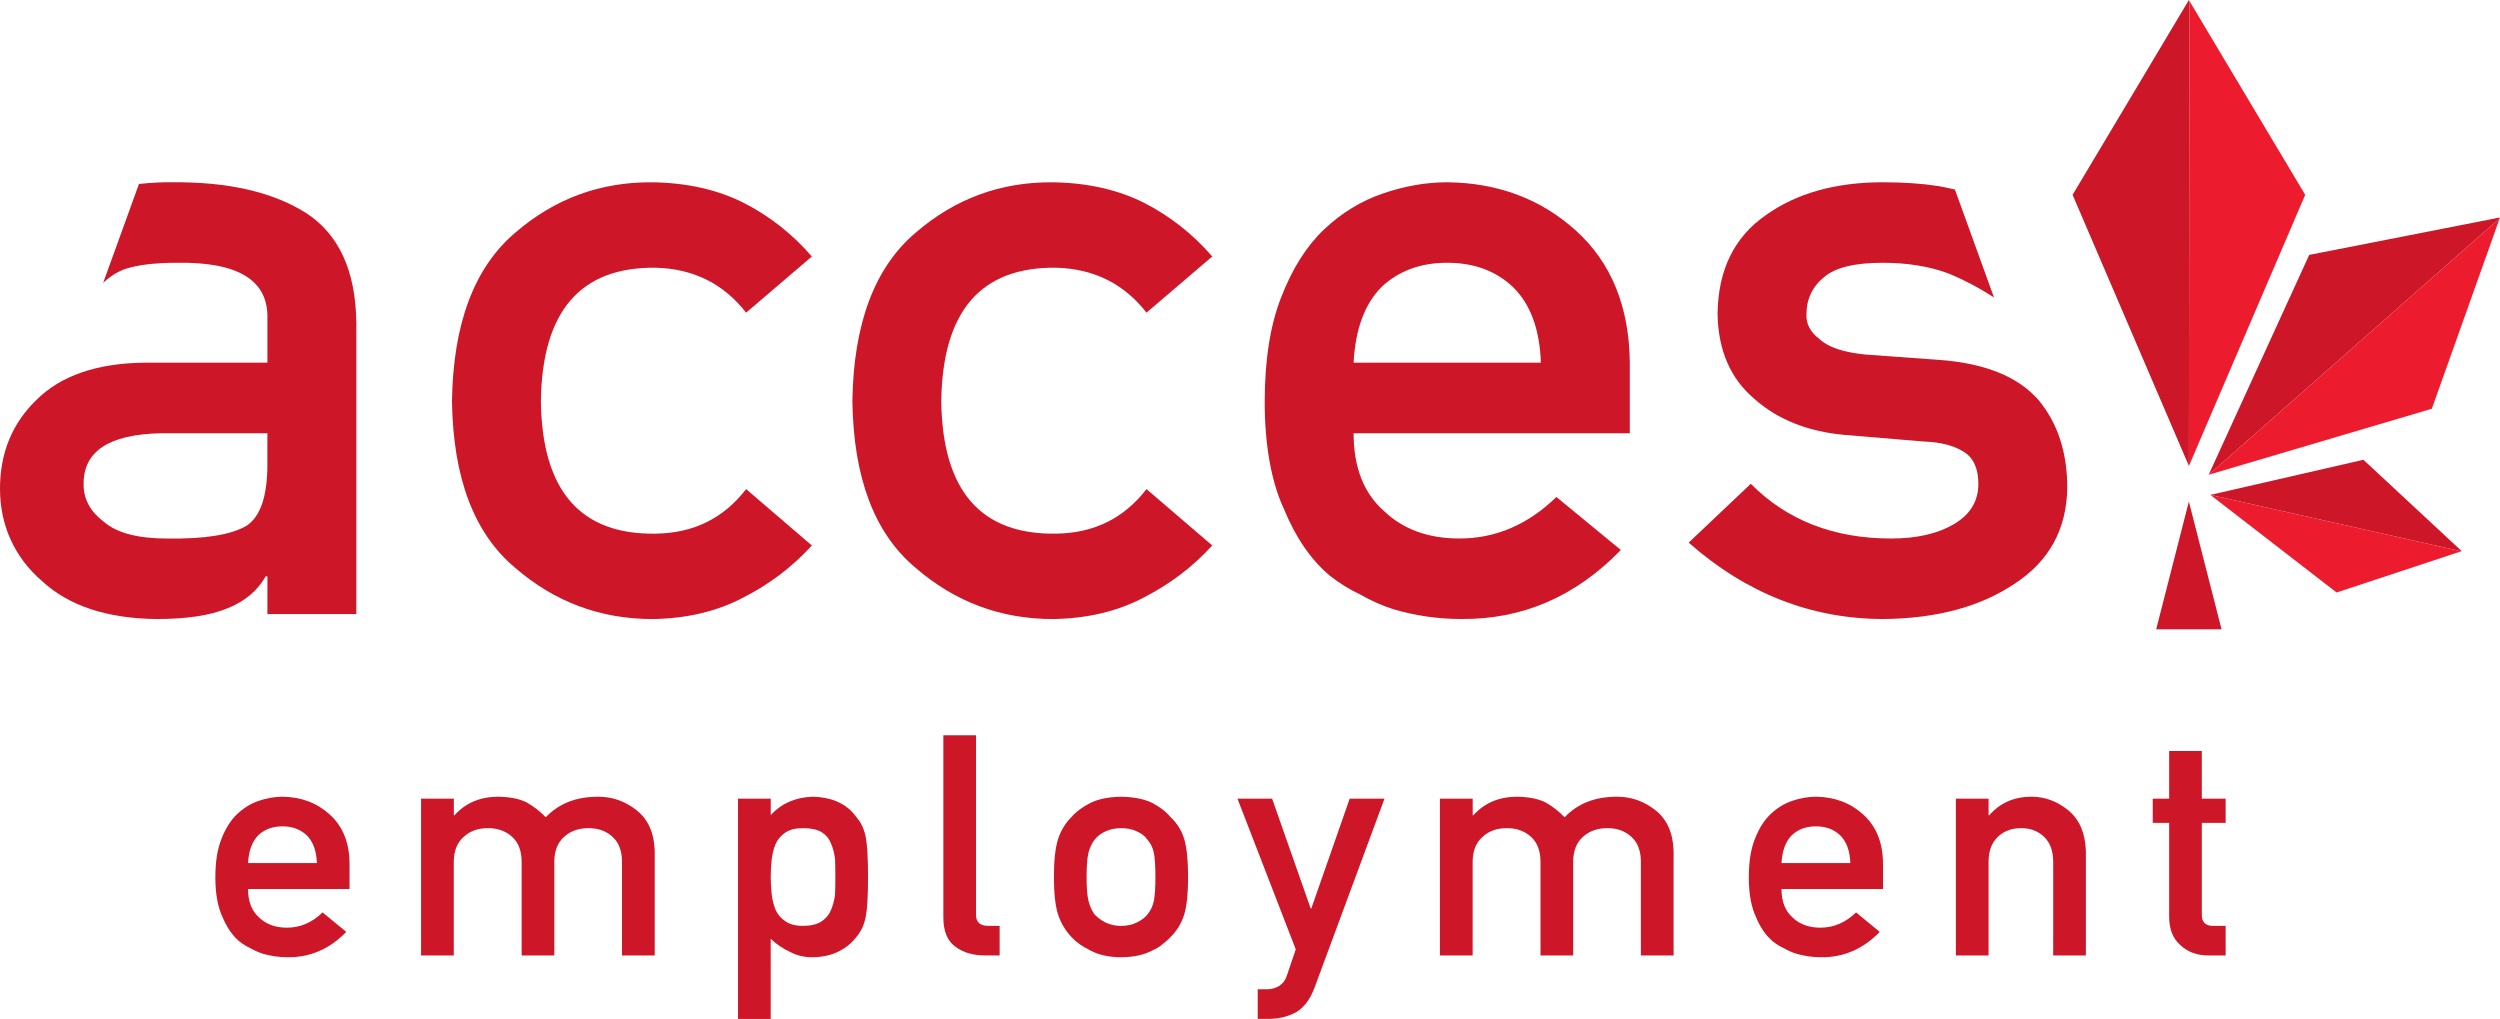
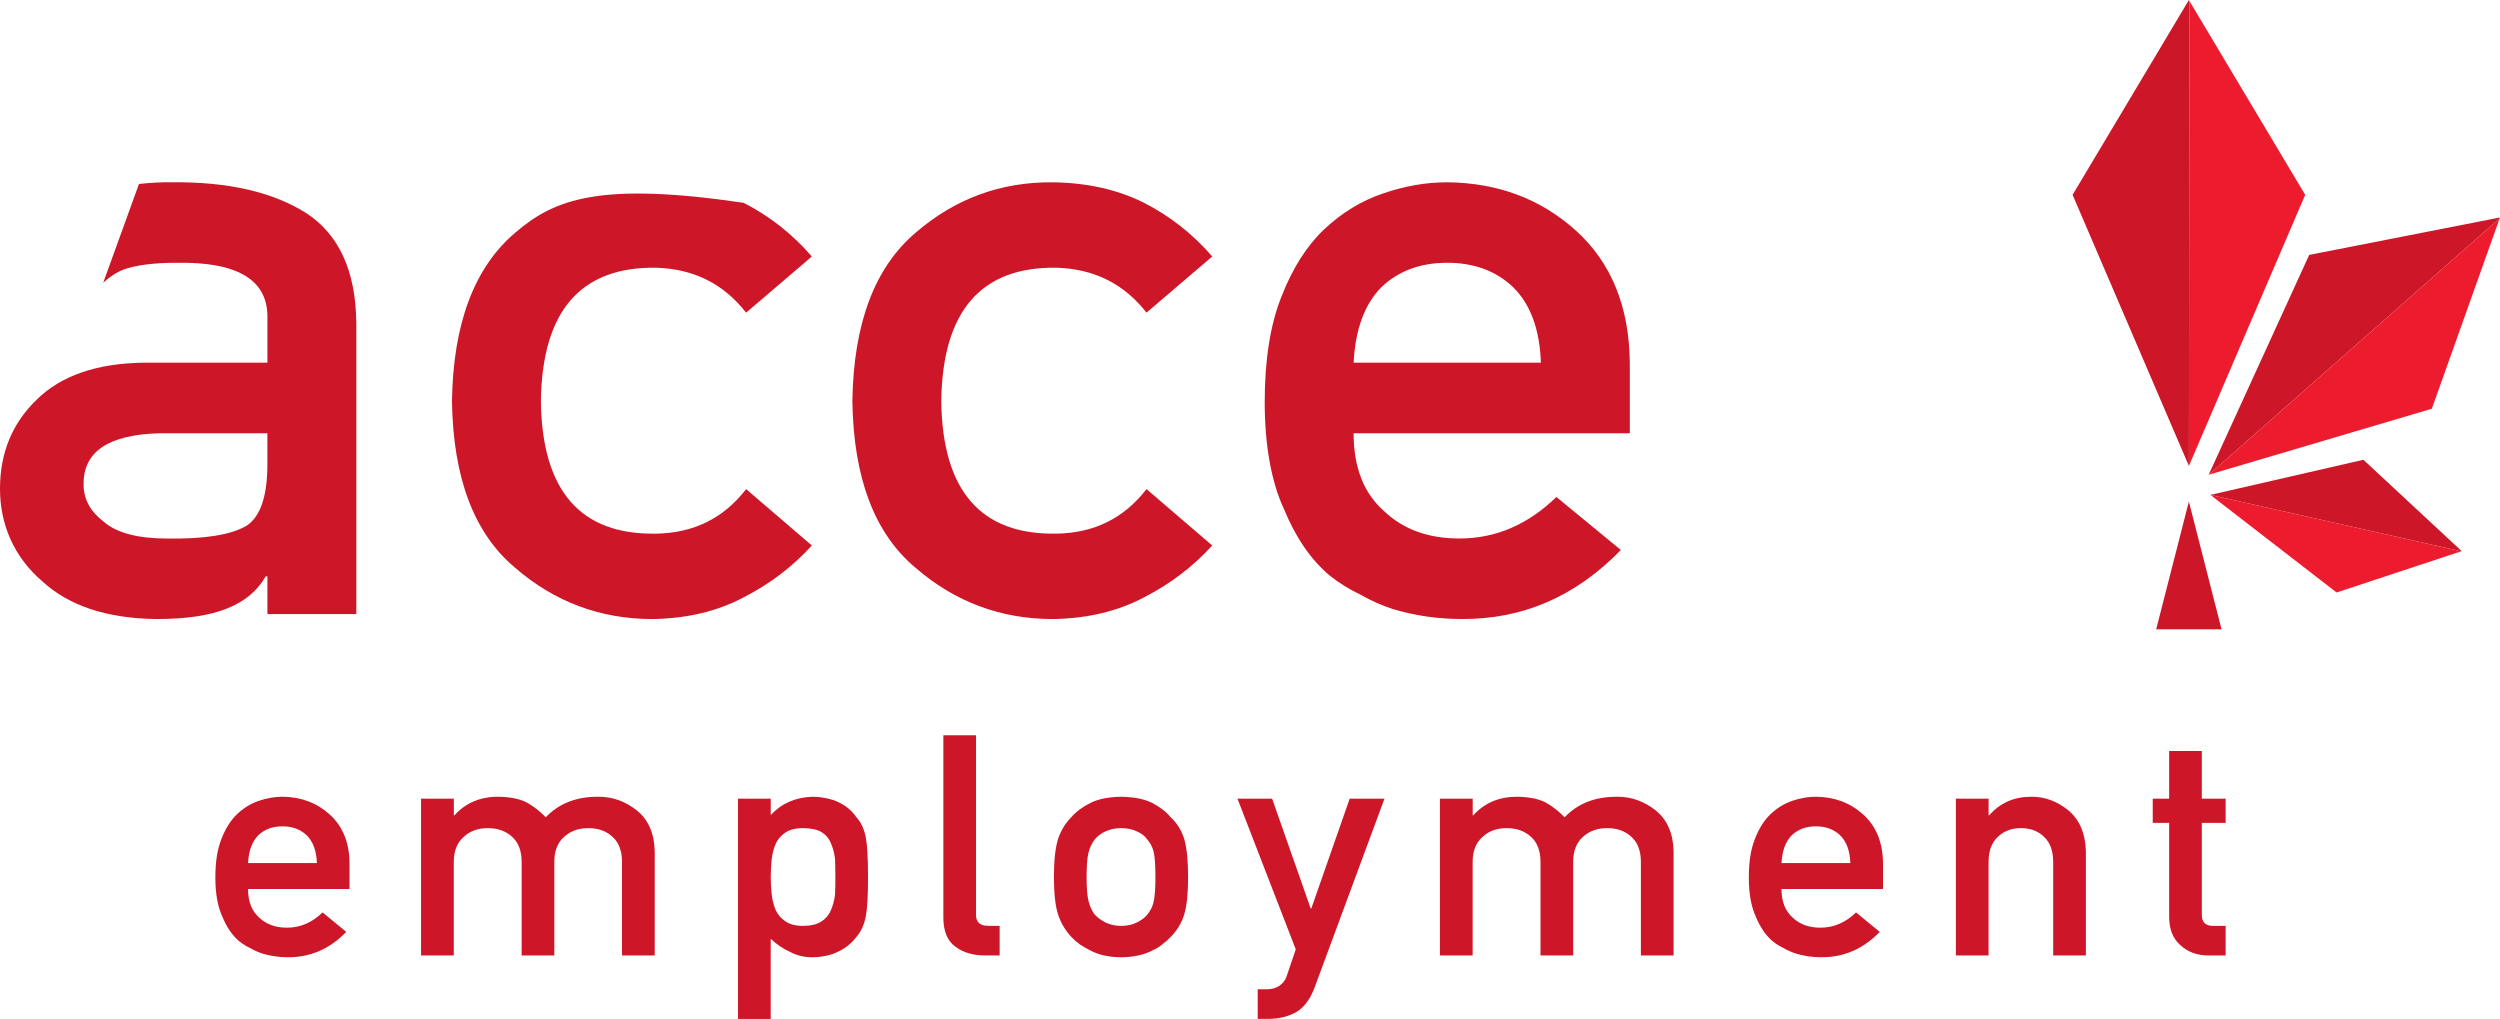
<svg xmlns="http://www.w3.org/2000/svg" width="265" height="108" viewBox="0 0 265 108" fill="none">
  <g clip-path="url(#clip0_1239_2526)">
    <path d="M32.39 22.546C28.864 20.34 24.15 19.264 18.247 19.322C17.015 19.301 15.856 19.379 14.73 19.502L10.937 29.979C11.571 29.373 12.3 28.886 13.15 28.554C14.507 28.086 16.36 27.854 18.712 27.854C25.196 27.739 28.406 29.678 28.346 33.675V38.444H15.281C10.279 38.504 6.48 39.807 3.889 42.362C1.296 44.861 0 48.01 0 51.813C0 55.616 1.491 59.056 4.476 61.611C7.307 64.225 11.346 65.558 16.591 65.617C19.785 65.617 22.285 65.239 24.095 64.486C25.933 63.761 27.29 62.627 28.164 61.089H28.346V65.094H37.769V34.215C37.708 28.7 35.916 24.809 32.392 22.544L32.39 22.546ZM28.344 49.197C28.344 52.597 27.604 54.776 26.124 55.735C24.492 56.694 21.699 57.144 17.743 57.085C14.601 57.085 12.353 56.49 10.992 55.297C9.573 54.222 8.863 52.916 8.863 51.376C8.801 47.86 11.518 46.044 17.018 45.927H28.344V49.197Z" fill="#CD1627" />
-     <path d="M69.545 28.378C73.525 28.495 76.706 30.083 79.089 33.142L86.056 27.189C84.008 24.815 81.597 22.916 78.824 21.497C76.051 20.107 72.843 19.382 69.196 19.324C63.653 19.267 58.787 21.052 54.599 24.68C50.261 28.368 48.029 34.321 47.91 42.537C48.031 50.666 50.257 56.546 54.593 60.175C58.778 63.805 63.64 65.619 69.179 65.619C72.828 65.562 76.042 64.797 78.817 63.324C81.591 61.908 84.004 60.075 86.056 57.822L79.089 51.846C76.706 54.934 73.527 56.508 69.546 56.566C61.526 56.711 57.455 52.036 57.334 42.537C57.455 32.983 61.526 28.263 69.546 28.378H69.545Z" fill="#CD1627" />
+     <path d="M69.545 28.378C73.525 28.495 76.706 30.083 79.089 33.142L86.056 27.189C84.008 24.815 81.597 22.916 78.824 21.497C63.653 19.267 58.787 21.052 54.599 24.68C50.261 28.368 48.029 34.321 47.91 42.537C48.031 50.666 50.257 56.546 54.593 60.175C58.778 63.805 63.64 65.619 69.179 65.619C72.828 65.562 76.042 64.797 78.817 63.324C81.591 61.908 84.004 60.075 86.056 57.822L79.089 51.846C76.706 54.934 73.527 56.508 69.546 56.566C61.526 56.711 57.455 52.036 57.334 42.537C57.455 32.983 61.526 28.263 69.546 28.378H69.545Z" fill="#CD1627" />
    <path d="M111.986 28.378C115.966 28.494 119.148 30.082 121.53 33.141L128.497 27.188C126.449 24.814 124.038 22.916 121.266 21.497C118.493 20.106 115.285 19.381 111.638 19.324C106.094 19.266 101.228 21.052 97.04 24.68C92.7 28.368 90.471 34.321 90.352 42.536C90.473 50.666 92.698 56.546 97.034 60.174C101.219 63.805 106.081 65.619 111.621 65.619C115.27 65.561 118.483 64.796 121.258 63.323C124.033 61.908 126.446 60.075 128.497 57.821L121.53 51.845C119.148 54.933 115.968 56.508 111.988 56.565C103.967 56.711 99.896 52.035 99.775 42.536C99.896 32.982 103.967 28.262 111.988 28.378H111.986Z" fill="#CD1627" />
    <path d="M167.017 24.419C163.309 21.08 158.772 19.381 153.409 19.321C151.177 19.321 148.917 19.714 146.627 20.497C144.305 21.281 142.212 22.558 140.342 24.329C138.504 26.07 136.996 28.452 135.823 31.47C134.647 34.431 134.059 38.148 134.059 42.618C134.059 47.089 134.736 51.039 136.093 53.941C137.329 56.962 138.942 59.313 140.931 60.997C141.955 61.81 143.056 62.492 144.231 63.043C145.346 63.681 146.491 64.19 147.666 64.568C150.017 65.264 152.43 65.613 154.902 65.613C161.382 65.67 167.018 63.233 171.811 58.3L164.978 52.679C161.961 55.613 158.536 57.081 154.705 57.081C151.416 57.081 148.76 56.122 146.741 54.204C144.568 52.315 143.482 49.555 143.482 45.923H172.759V38.44C172.698 32.487 170.785 27.811 167.017 24.413V24.419ZM143.482 38.445C143.664 34.915 144.644 32.245 146.427 30.437C148.24 28.715 150.566 27.854 153.407 27.854C156.248 27.854 158.574 28.715 160.387 30.437C162.23 32.245 163.212 34.915 163.334 38.445H143.48H143.482Z" fill="#CD1627" />
-     <path d="M205.487 38.144L197.693 37.577C195.398 37.345 193.796 36.806 192.89 35.964C191.891 35.208 191.423 34.322 191.486 33.304C191.486 31.704 192.104 30.398 193.344 29.38C194.523 28.362 196.592 27.854 199.554 27.854C202.152 27.854 204.448 28.22 206.443 28.952C208.16 29.649 209.795 30.514 211.362 31.526L207.221 20.09C206.628 19.956 206.038 19.818 205.417 19.714C203.697 19.454 201.751 19.321 199.578 19.321C194.569 19.321 190.435 20.483 187.176 22.806C183.826 25.128 182.121 28.613 182.062 33.26C182.123 37.122 183.421 40.127 185.959 42.275C188.435 44.483 191.654 45.76 195.611 46.107L203.95 46.803C205.703 46.863 207.107 47.225 208.165 47.892C209.193 48.531 209.706 49.664 209.706 51.289C209.706 53.118 208.845 54.541 207.12 55.558C205.396 56.574 203.174 57.083 200.455 57.083C194.377 57.083 189.419 55.151 185.581 51.285L179 57.518C185.123 62.916 192.014 65.615 199.675 65.615C205.315 65.555 209.944 64.307 213.565 61.864C217.214 59.48 219.069 56.093 219.129 51.703C219.129 47.954 218.117 44.857 216.093 42.415C213.917 39.914 210.383 38.492 205.489 38.142L205.487 38.144Z" fill="#CD1627" />
    <path d="M232.075 0.098V0.136L232.024 49.391L219.695 20.651L232.024 0L232.075 0.098Z" fill="#CD1627" />
    <path d="M244.35 20.651L232.023 49.391L232.075 0.137V0.098L244.35 20.651Z" fill="#EC1B2E" />
    <path d="M264.967 23.138L264.944 23.159L234.121 50.323L244.776 27.02L264.997 23.052L264.967 23.138Z" fill="#CD1627" />
    <path d="M257.773 43.325L234.121 50.323L264.944 23.159L264.967 23.138L257.773 43.325Z" fill="#EC1B2E" />
    <path d="M260.884 58.437L260.864 58.433L234.301 52.459L250.52 48.737L260.939 58.42L260.884 58.437Z" fill="#CD1627" />
    <path d="M247.68 62.804L234.301 52.459L260.864 58.433L260.884 58.437L247.68 62.804Z" fill="#EC1B2E" />
    <path d="M235.484 66.708H228.555L232.02 53.165L235.484 66.708Z" fill="#CD1627" />
    <path d="M26.292 94.234C26.292 95.569 26.691 96.581 27.49 97.277C28.232 97.981 29.208 98.334 30.418 98.334C31.826 98.334 33.084 97.795 34.193 96.715L36.705 98.781C34.943 100.595 32.87 101.491 30.489 101.468C29.581 101.468 28.695 101.339 27.83 101.084C27.399 100.946 26.979 100.758 26.568 100.524C26.136 100.323 25.731 100.072 25.355 99.772C24.622 99.153 24.03 98.288 23.576 97.18C23.078 96.111 22.828 94.725 22.828 93.018C22.828 91.311 23.044 90.007 23.475 88.92C23.907 87.809 24.462 86.935 25.137 86.294C25.824 85.644 26.593 85.172 27.446 84.885C28.288 84.597 29.119 84.453 29.939 84.453C31.911 84.474 33.578 85.097 34.941 86.327C36.324 87.575 37.028 89.294 37.051 91.482V94.232H26.29L26.292 94.234ZM33.59 91.484C33.546 90.185 33.184 89.204 32.507 88.54C31.839 87.907 30.983 87.591 29.941 87.591C28.898 87.591 28.04 87.907 27.376 88.54C26.721 89.205 26.36 90.187 26.294 91.484H33.591H33.59Z" fill="#CD1627" />
    <path d="M44.635 84.662H48.106V86.423H48.172C49.349 85.109 50.901 84.453 52.822 84.453C54.058 84.474 55.053 84.672 55.809 85.046C56.553 85.462 57.234 85.991 57.851 86.632C59.246 85.159 61.117 84.434 63.462 84.455C64.939 84.455 66.29 84.94 67.513 85.911C68.726 86.892 69.354 88.333 69.401 90.233V101.278H65.934V91.373C65.934 90.208 65.603 89.32 64.939 88.713C64.274 88.091 63.419 87.782 62.372 87.782C61.326 87.782 60.463 88.091 59.787 88.713C59.1 89.32 58.757 90.208 58.757 91.373V101.278H55.294V91.373C55.294 90.208 54.963 89.32 54.298 88.713C53.623 88.091 52.762 87.782 51.715 87.782C50.668 87.782 49.811 88.091 49.147 88.713C48.448 89.32 48.1 90.208 48.1 91.373V101.278H44.633V84.662H44.635Z" fill="#CD1627" />
    <path d="M78.234 84.662H81.698V86.392C82.85 85.153 84.334 84.507 86.149 84.455C88.265 84.507 89.809 85.234 90.784 86.632C91.259 87.155 91.585 87.842 91.763 88.697C91.929 89.541 92.011 90.97 92.011 92.987C92.011 95.005 91.929 96.359 91.761 97.214C91.583 98.067 91.257 98.766 90.78 99.31C90.305 99.951 89.679 100.463 88.903 100.846C88.138 101.241 87.22 101.449 86.145 101.472C85.26 101.472 84.467 101.286 83.77 100.915C83.017 100.576 82.324 100.108 81.694 99.513V108.004H78.231V84.666L78.234 84.662ZM85.106 98.142C85.928 98.142 86.575 97.991 87.052 97.692C87.529 97.381 87.868 96.984 88.066 96.503C88.288 95.998 88.437 95.442 88.515 94.832C88.538 94.234 88.549 93.616 88.549 92.987C88.549 92.322 88.538 91.675 88.515 91.043C88.437 90.412 88.288 89.856 88.066 89.372C87.868 88.868 87.529 88.473 87.052 88.183C86.575 87.915 85.928 87.782 85.106 87.782C84.33 87.782 83.713 87.938 83.259 88.246C82.782 88.557 82.432 88.966 82.213 89.468C82.002 89.971 81.862 90.517 81.796 91.106C81.73 91.727 81.698 92.353 81.698 92.985C81.698 93.574 81.73 94.163 81.796 94.752C81.862 95.373 82.001 95.935 82.213 96.439C82.434 96.944 82.782 97.35 83.259 97.661C83.713 97.981 84.329 98.142 85.106 98.142Z" fill="#CD1627" />
    <path d="M99.998 77.939H103.461V97.003C103.461 97.761 103.895 98.14 104.762 98.14H105.962V101.276H104.415C103.153 101.276 102.112 100.973 101.293 100.367C100.428 99.751 99.996 98.714 99.996 97.258V77.939H99.998Z" fill="#CD1627" />
    <path d="M111.715 92.955C111.715 91.2 111.864 89.854 112.163 88.914C112.474 87.994 112.951 87.219 113.592 86.588C114.069 86.036 114.734 85.541 115.587 85.108C116.429 84.693 117.51 84.477 118.829 84.456C120.192 84.477 121.293 84.695 122.137 85.111C122.968 85.551 123.61 86.045 124.066 86.602C124.751 87.231 125.236 88.004 125.523 88.922C125.8 89.862 125.938 91.206 125.938 92.957C125.938 94.708 125.8 96.041 125.521 96.958C125.234 97.874 124.745 98.67 124.06 99.343C123.839 99.589 123.568 99.829 123.247 100.064C122.959 100.331 122.588 100.559 122.134 100.753C121.291 101.211 120.19 101.451 118.827 101.474C117.51 101.453 116.429 101.213 115.587 100.753C114.734 100.337 114.069 99.867 113.592 99.345C112.951 98.672 112.474 97.878 112.163 96.96C111.864 96.043 111.715 94.708 111.715 92.959V92.955ZM122.474 92.988C122.474 91.799 122.419 90.932 122.308 90.385C122.198 89.86 121.969 89.4 121.625 89.003C121.369 88.629 120.992 88.333 120.491 88.118C120.012 87.894 119.458 87.783 118.825 87.783C118.237 87.783 117.692 87.894 117.194 88.12C116.715 88.333 116.327 88.629 116.028 89.003C115.729 89.4 115.511 89.86 115.379 90.385C115.245 90.932 115.178 91.787 115.178 92.955C115.178 94.123 115.245 94.955 115.379 95.492C115.511 96.039 115.729 96.52 116.028 96.938C116.327 97.259 116.717 97.543 117.194 97.79C117.694 98.026 118.237 98.145 118.825 98.145C119.459 98.145 120.014 98.026 120.491 97.79C120.991 97.543 121.369 97.261 121.625 96.938C121.969 96.52 122.198 96.039 122.308 95.492C122.419 94.957 122.474 94.121 122.474 92.988Z" fill="#CD1627" />
    <path d="M131.174 84.662H134.845L138.932 96.301H138.998L143.067 84.662H146.754L139.331 104.718C138.854 105.969 138.195 106.832 137.353 107.311C136.5 107.769 135.538 108 134.463 108H133.316V104.864H134.329C134.783 104.864 135.203 104.745 135.591 104.509C135.979 104.266 136.25 103.901 136.405 103.42L137.351 100.63L131.172 84.66L131.174 84.662Z" fill="#CD1627" />
    <path d="M152.635 84.662H156.106V86.423H156.172C157.349 85.109 158.901 84.453 160.822 84.453C162.058 84.474 163.054 84.672 163.809 85.046C164.552 85.462 165.234 85.991 165.851 86.632C167.246 85.159 169.117 84.434 171.462 84.455C172.939 84.455 174.29 84.94 175.513 85.911C176.726 86.892 177.354 88.333 177.401 90.233V101.278H173.934V91.373C173.934 90.208 173.603 89.32 172.939 88.713C172.274 88.091 171.419 87.782 170.372 87.782C169.326 87.782 168.463 88.091 167.787 88.713C167.1 89.32 166.757 90.208 166.757 91.373V101.278H163.294V91.373C163.294 90.208 162.963 89.32 162.298 88.713C161.623 88.091 160.762 87.782 159.715 87.782C158.668 87.782 157.811 88.091 157.147 88.713C156.448 89.32 156.1 90.208 156.1 91.373V101.278H152.633V84.662H152.635Z" fill="#CD1627" />
    <path d="M188.838 94.234C188.838 95.569 189.238 96.581 190.037 97.277C190.778 97.981 191.755 98.334 192.964 98.334C194.372 98.334 195.631 97.795 196.74 96.715L199.252 98.781C197.49 100.595 195.417 101.491 193.036 101.468C192.128 101.468 191.242 101.339 190.377 101.084C189.946 100.946 189.526 100.758 189.115 100.524C188.683 100.323 188.278 100.072 187.902 99.772C187.169 99.153 186.577 98.288 186.123 97.18C185.625 96.111 185.375 94.725 185.375 93.018C185.375 91.311 185.591 90.007 186.022 88.92C186.454 87.809 187.008 86.935 187.684 86.294C188.371 85.644 189.139 85.172 189.993 84.885C190.835 84.597 191.666 84.453 192.486 84.453C194.458 84.474 196.125 85.097 197.488 86.327C198.871 87.575 199.575 89.294 199.598 91.482V94.232H188.837L188.838 94.234ZM196.136 91.484C196.093 90.185 195.731 89.204 195.054 88.54C194.386 87.907 193.53 87.591 192.487 87.591C191.445 87.591 190.587 87.907 189.923 88.54C189.268 89.205 188.907 90.187 188.84 91.484H196.138H196.136Z" fill="#CD1627" />
    <path d="M207.326 84.662H210.79V86.423H210.856C211.997 85.109 213.49 84.453 215.339 84.453C216.768 84.453 218.074 84.938 219.259 85.909C220.432 86.891 221.048 88.331 221.102 90.231V101.276H217.639V91.371C217.639 90.207 217.317 89.319 216.674 88.711C216.042 88.089 215.226 87.781 214.228 87.781C213.231 87.781 212.41 88.089 211.768 88.711C211.115 89.319 210.788 90.207 210.788 91.371V101.276H207.324V84.66L207.326 84.662Z" fill="#CD1627" />
    <path d="M229.929 79.605H233.392V84.662H235.919V87.222H233.392V96.909C233.37 97.753 233.78 98.163 234.623 98.142H235.919V101.278H234.111C232.895 101.278 231.899 100.915 231.125 100.19C230.328 99.496 229.931 98.495 229.931 97.183V87.222H228.191V84.662H229.931V79.605H229.929Z" fill="#CD1627" />
  </g>
  <defs>
    <clipPath id="clip0_1239_2526">
      <rect width="265" height="108" fill="white" />
    </clipPath>
  </defs>
</svg>